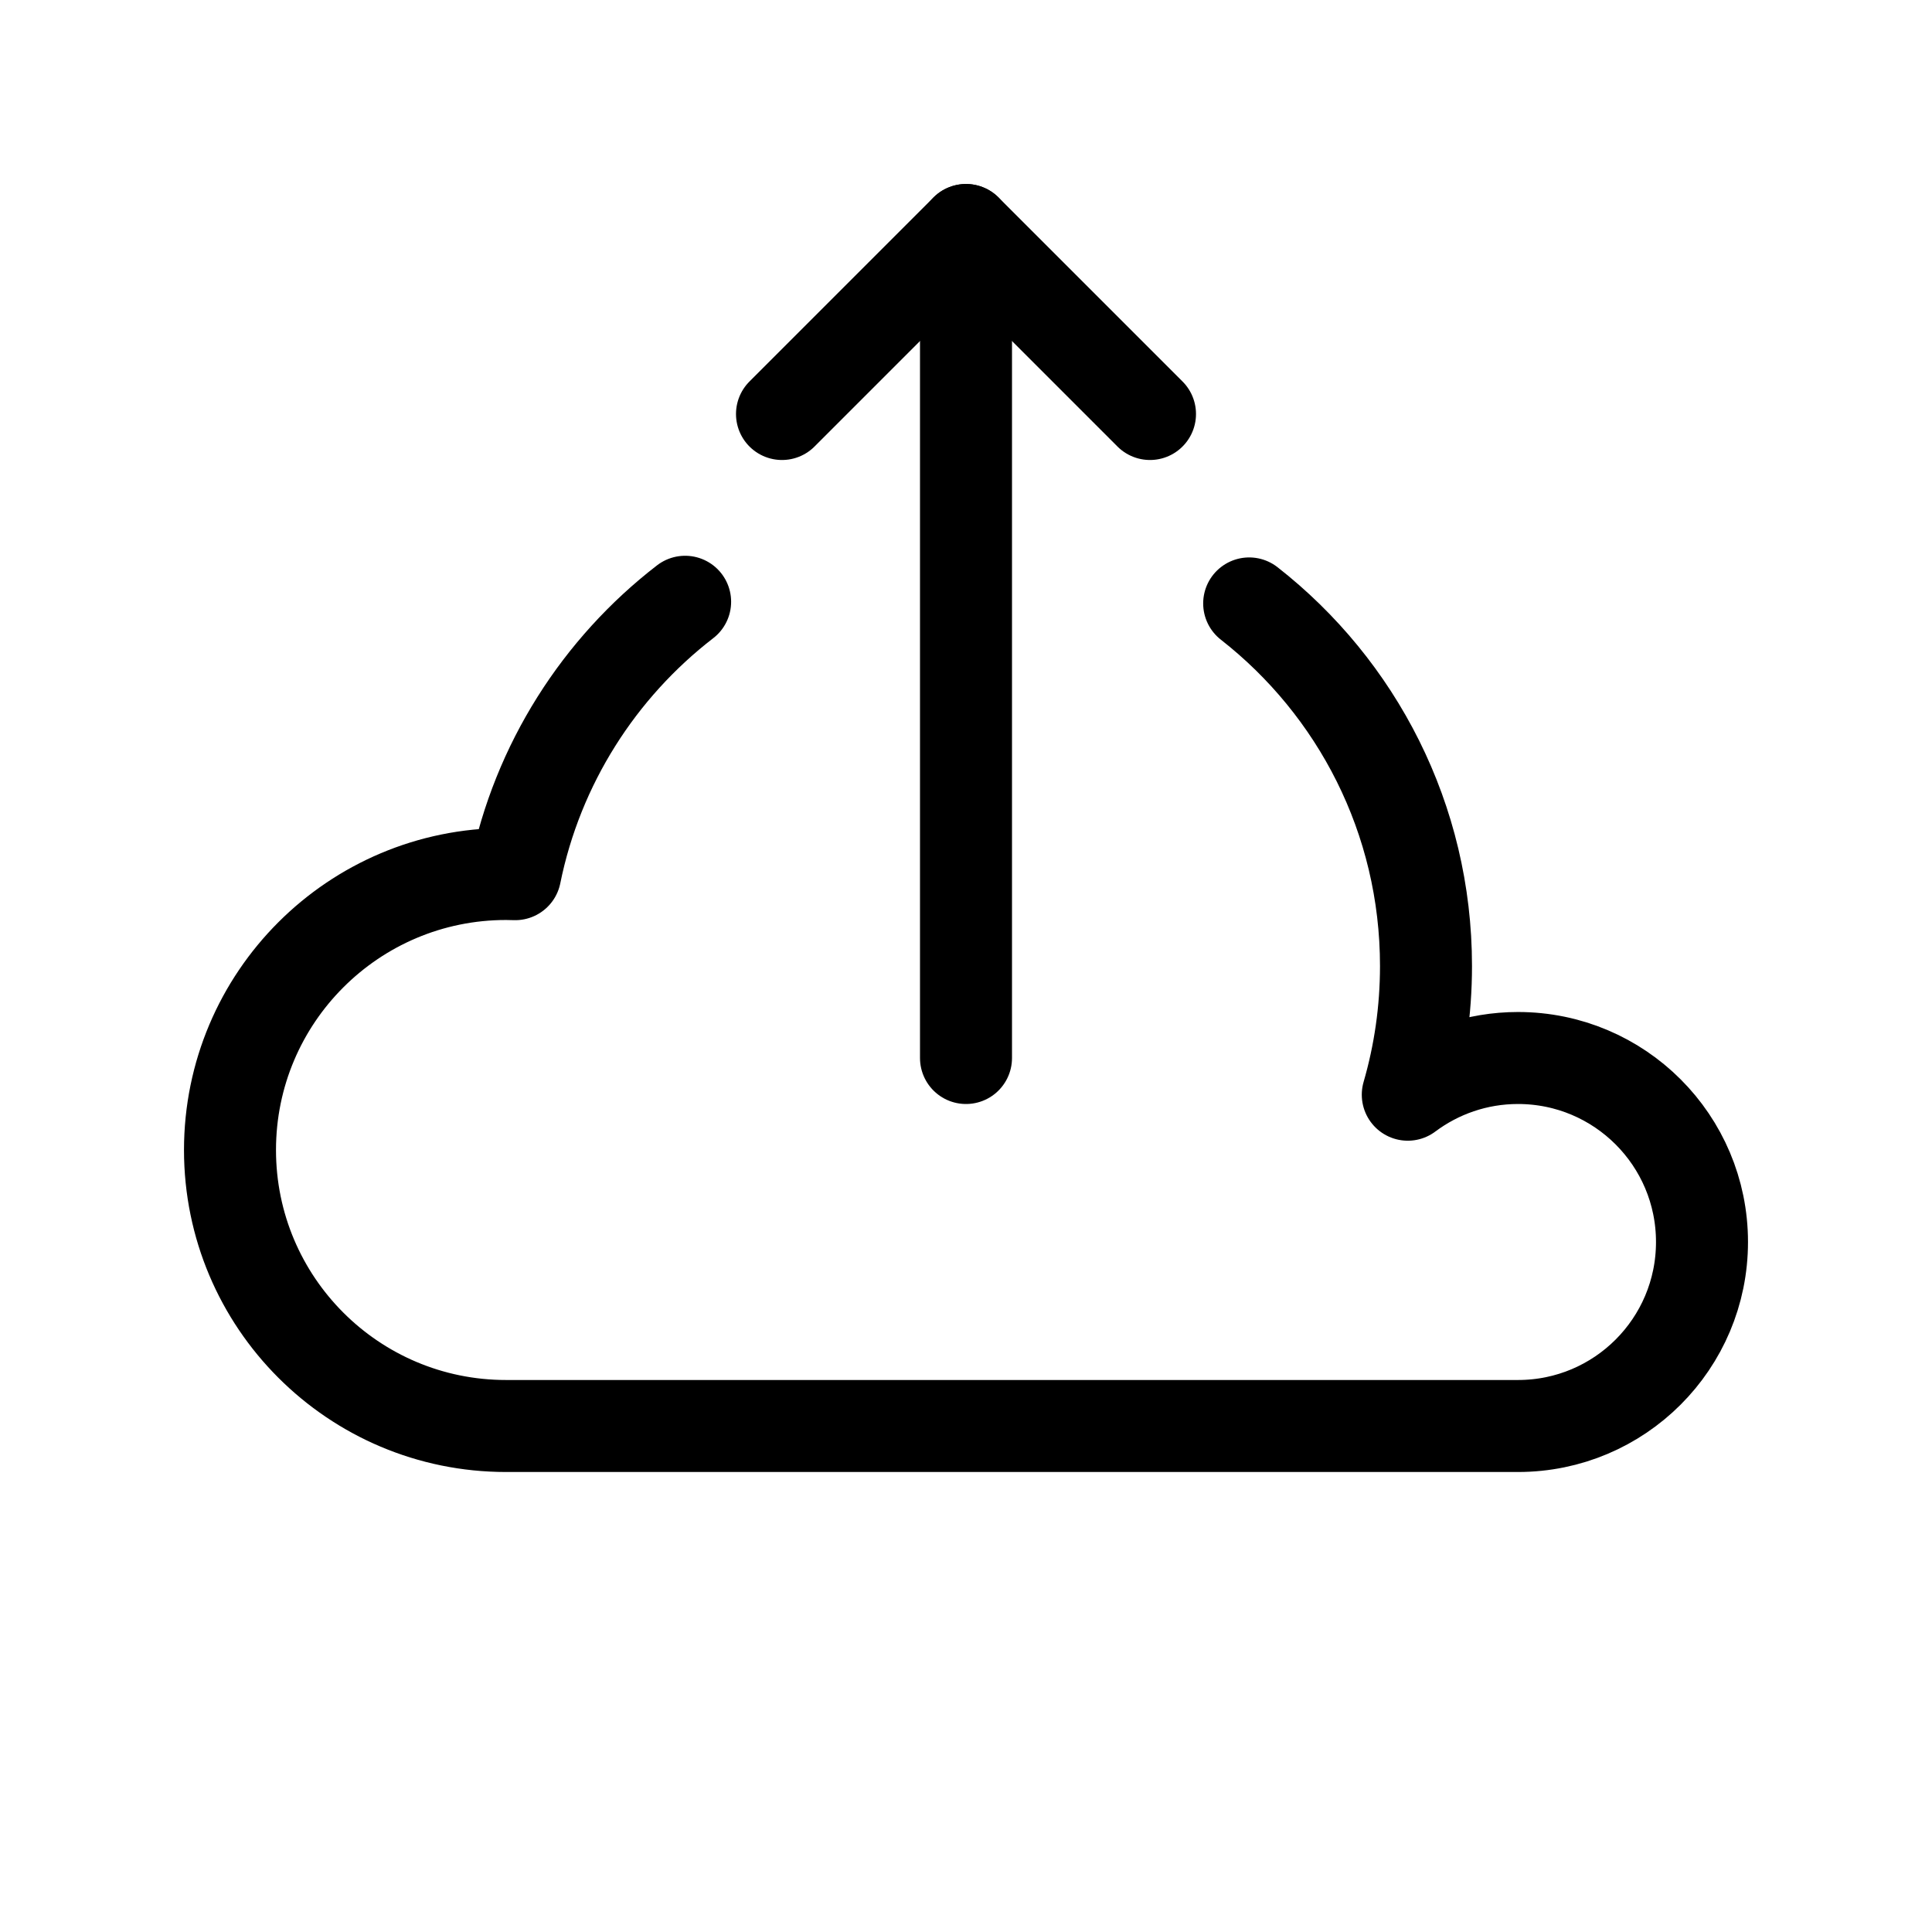
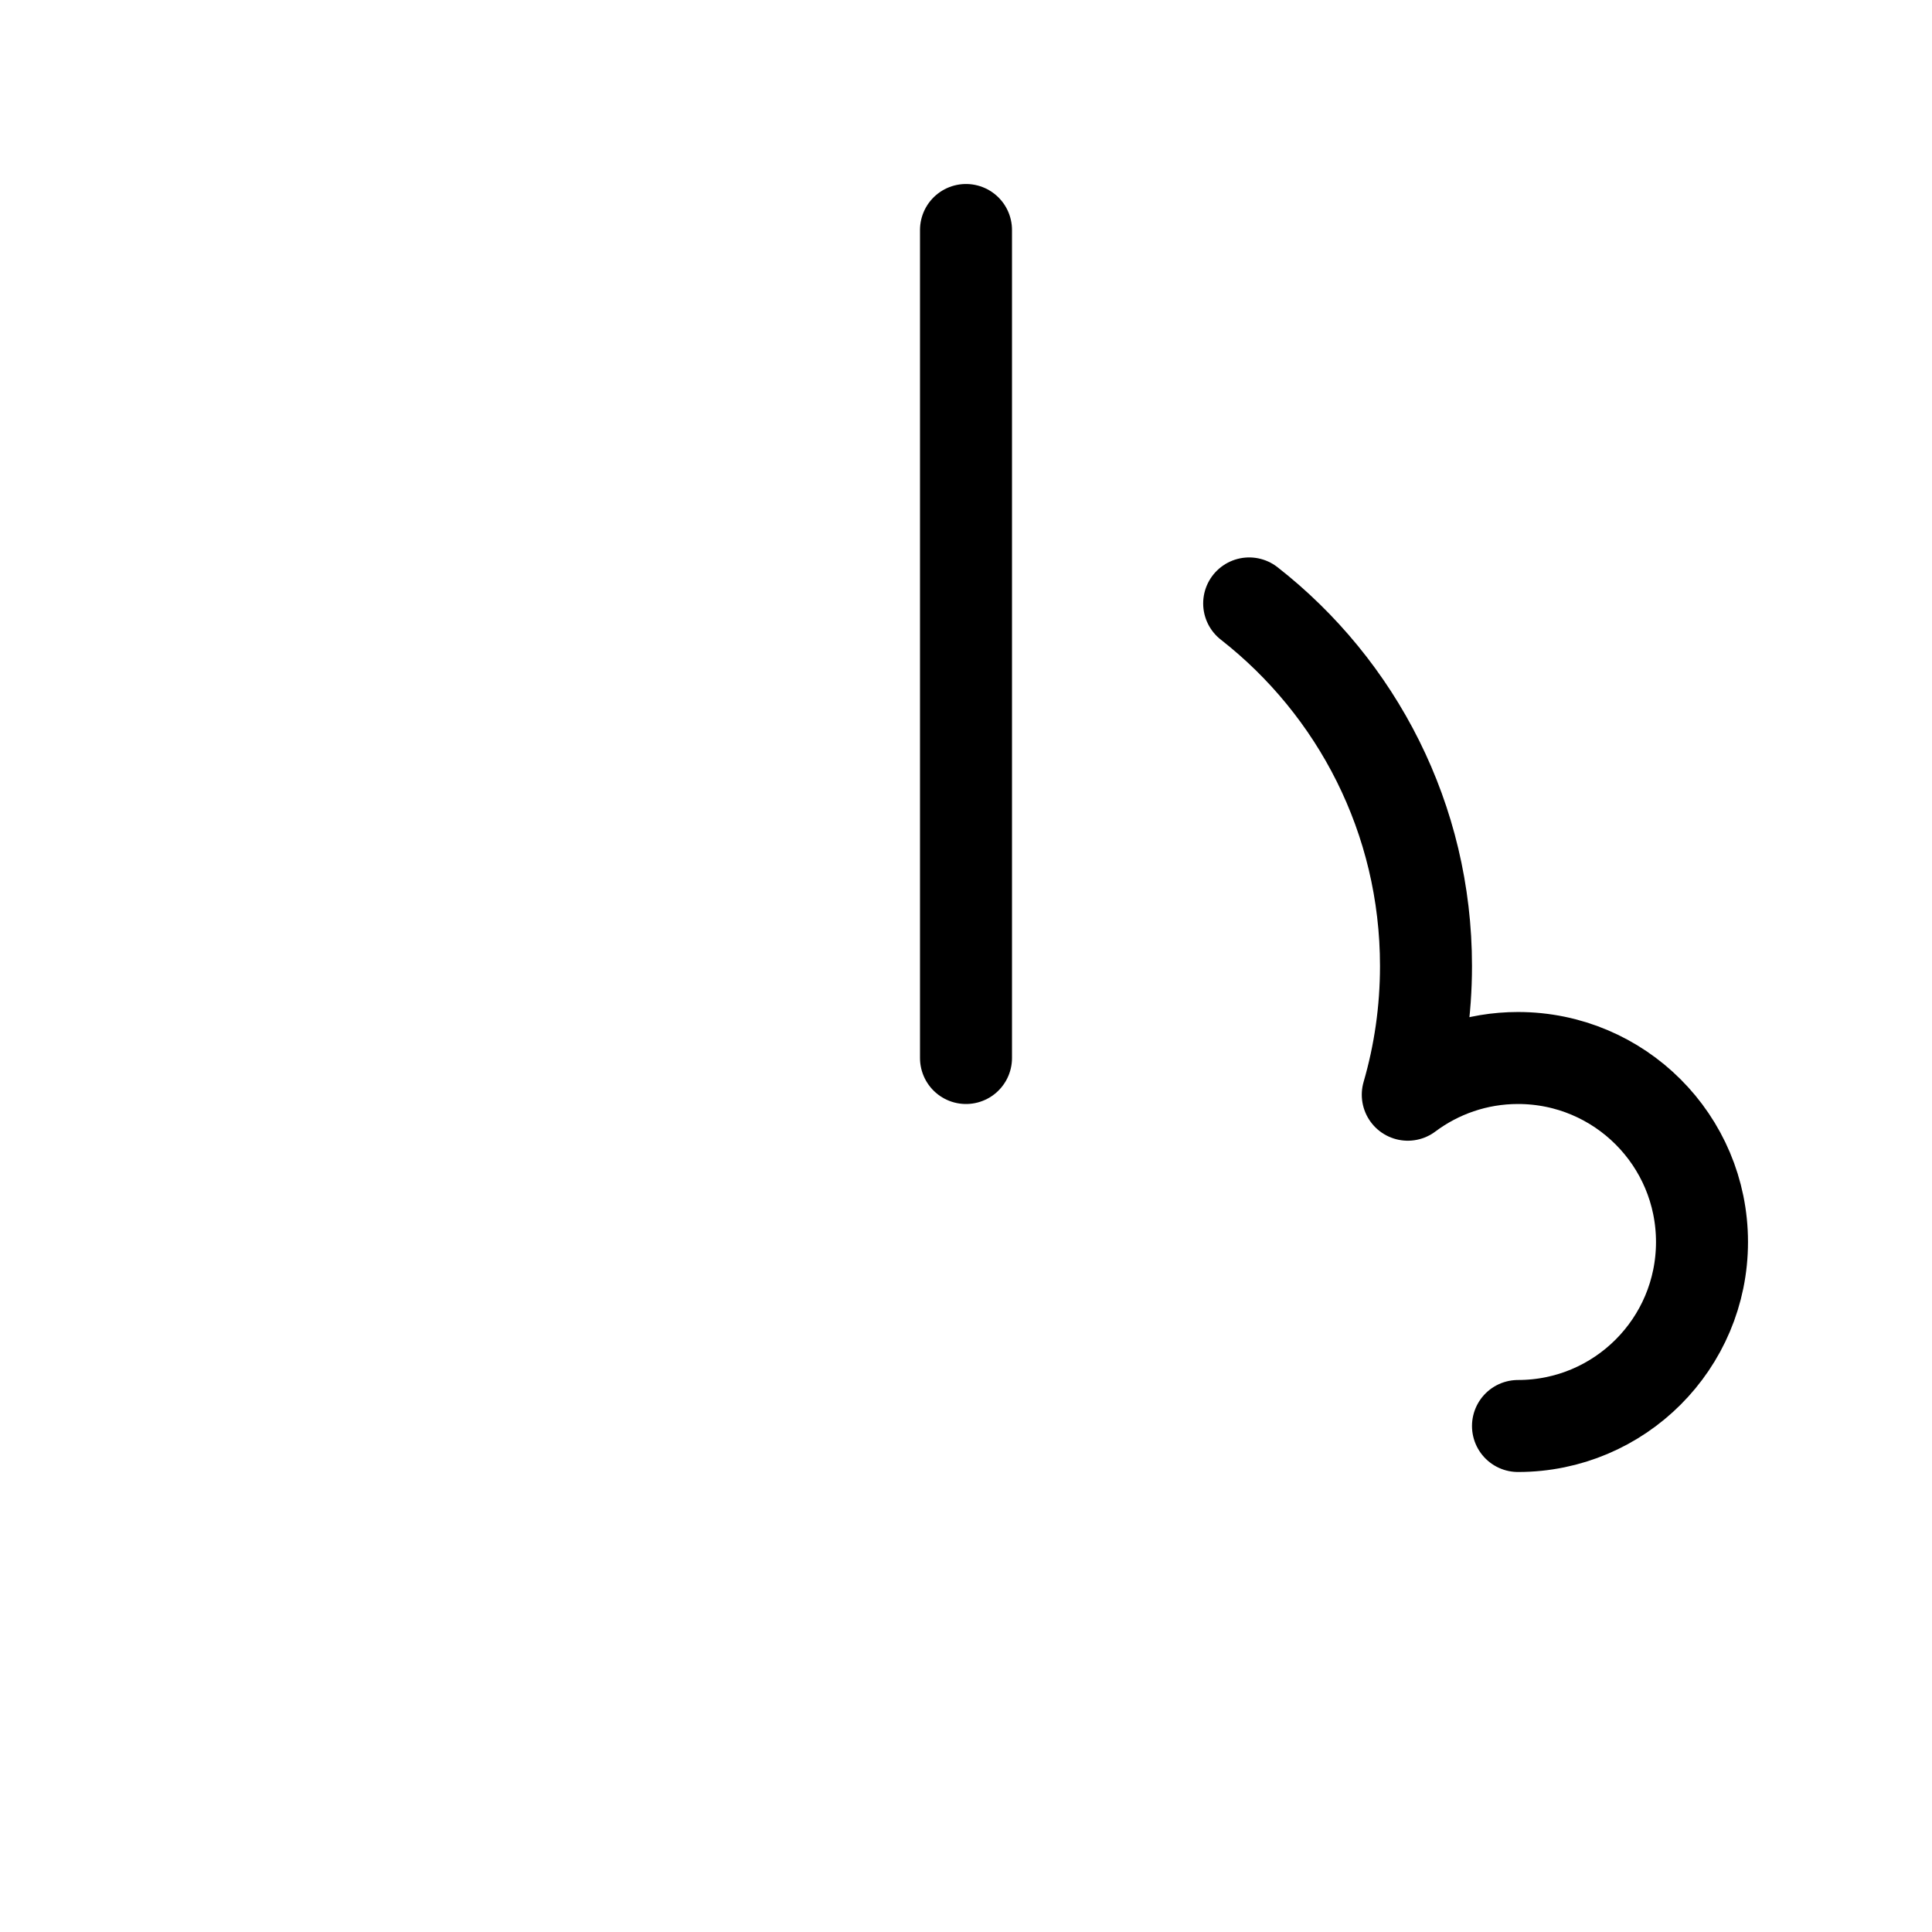
<svg xmlns="http://www.w3.org/2000/svg" width="800px" height="800px" viewBox="0 0 21 21">
  <g fill="none" fill-rule="evenodd" stroke="#000000" stroke-linecap="round" stroke-linejoin="round" transform="translate(2 2)">
-     <path d="m11.578 4.559c1.17.915 1.922 2.34 1.922 3.941 0 .485-.069.955-.198 1.399.334-.25.749-.399 1.198-.399 1.105 0 2 .895 2 2s-.895 2-2 2c-1.104 0-10.162 0-11 0-1.657 0-3-1.343-3-3 0-1.657 1.343-3 3-3 .033 0 .067.001.1.002.243-1.198.914-2.241 1.847-2.961" />
-     <path d="m6.5 2.5 2-2 2 2" />
+     <path d="m11.578 4.559c1.17.915 1.922 2.34 1.922 3.941 0 .485-.069.955-.198 1.399.334-.25.749-.399 1.198-.399 1.105 0 2 .895 2 2s-.895 2-2 2" />
    <path d="m8.5.5v9" />
  </g>
</svg>